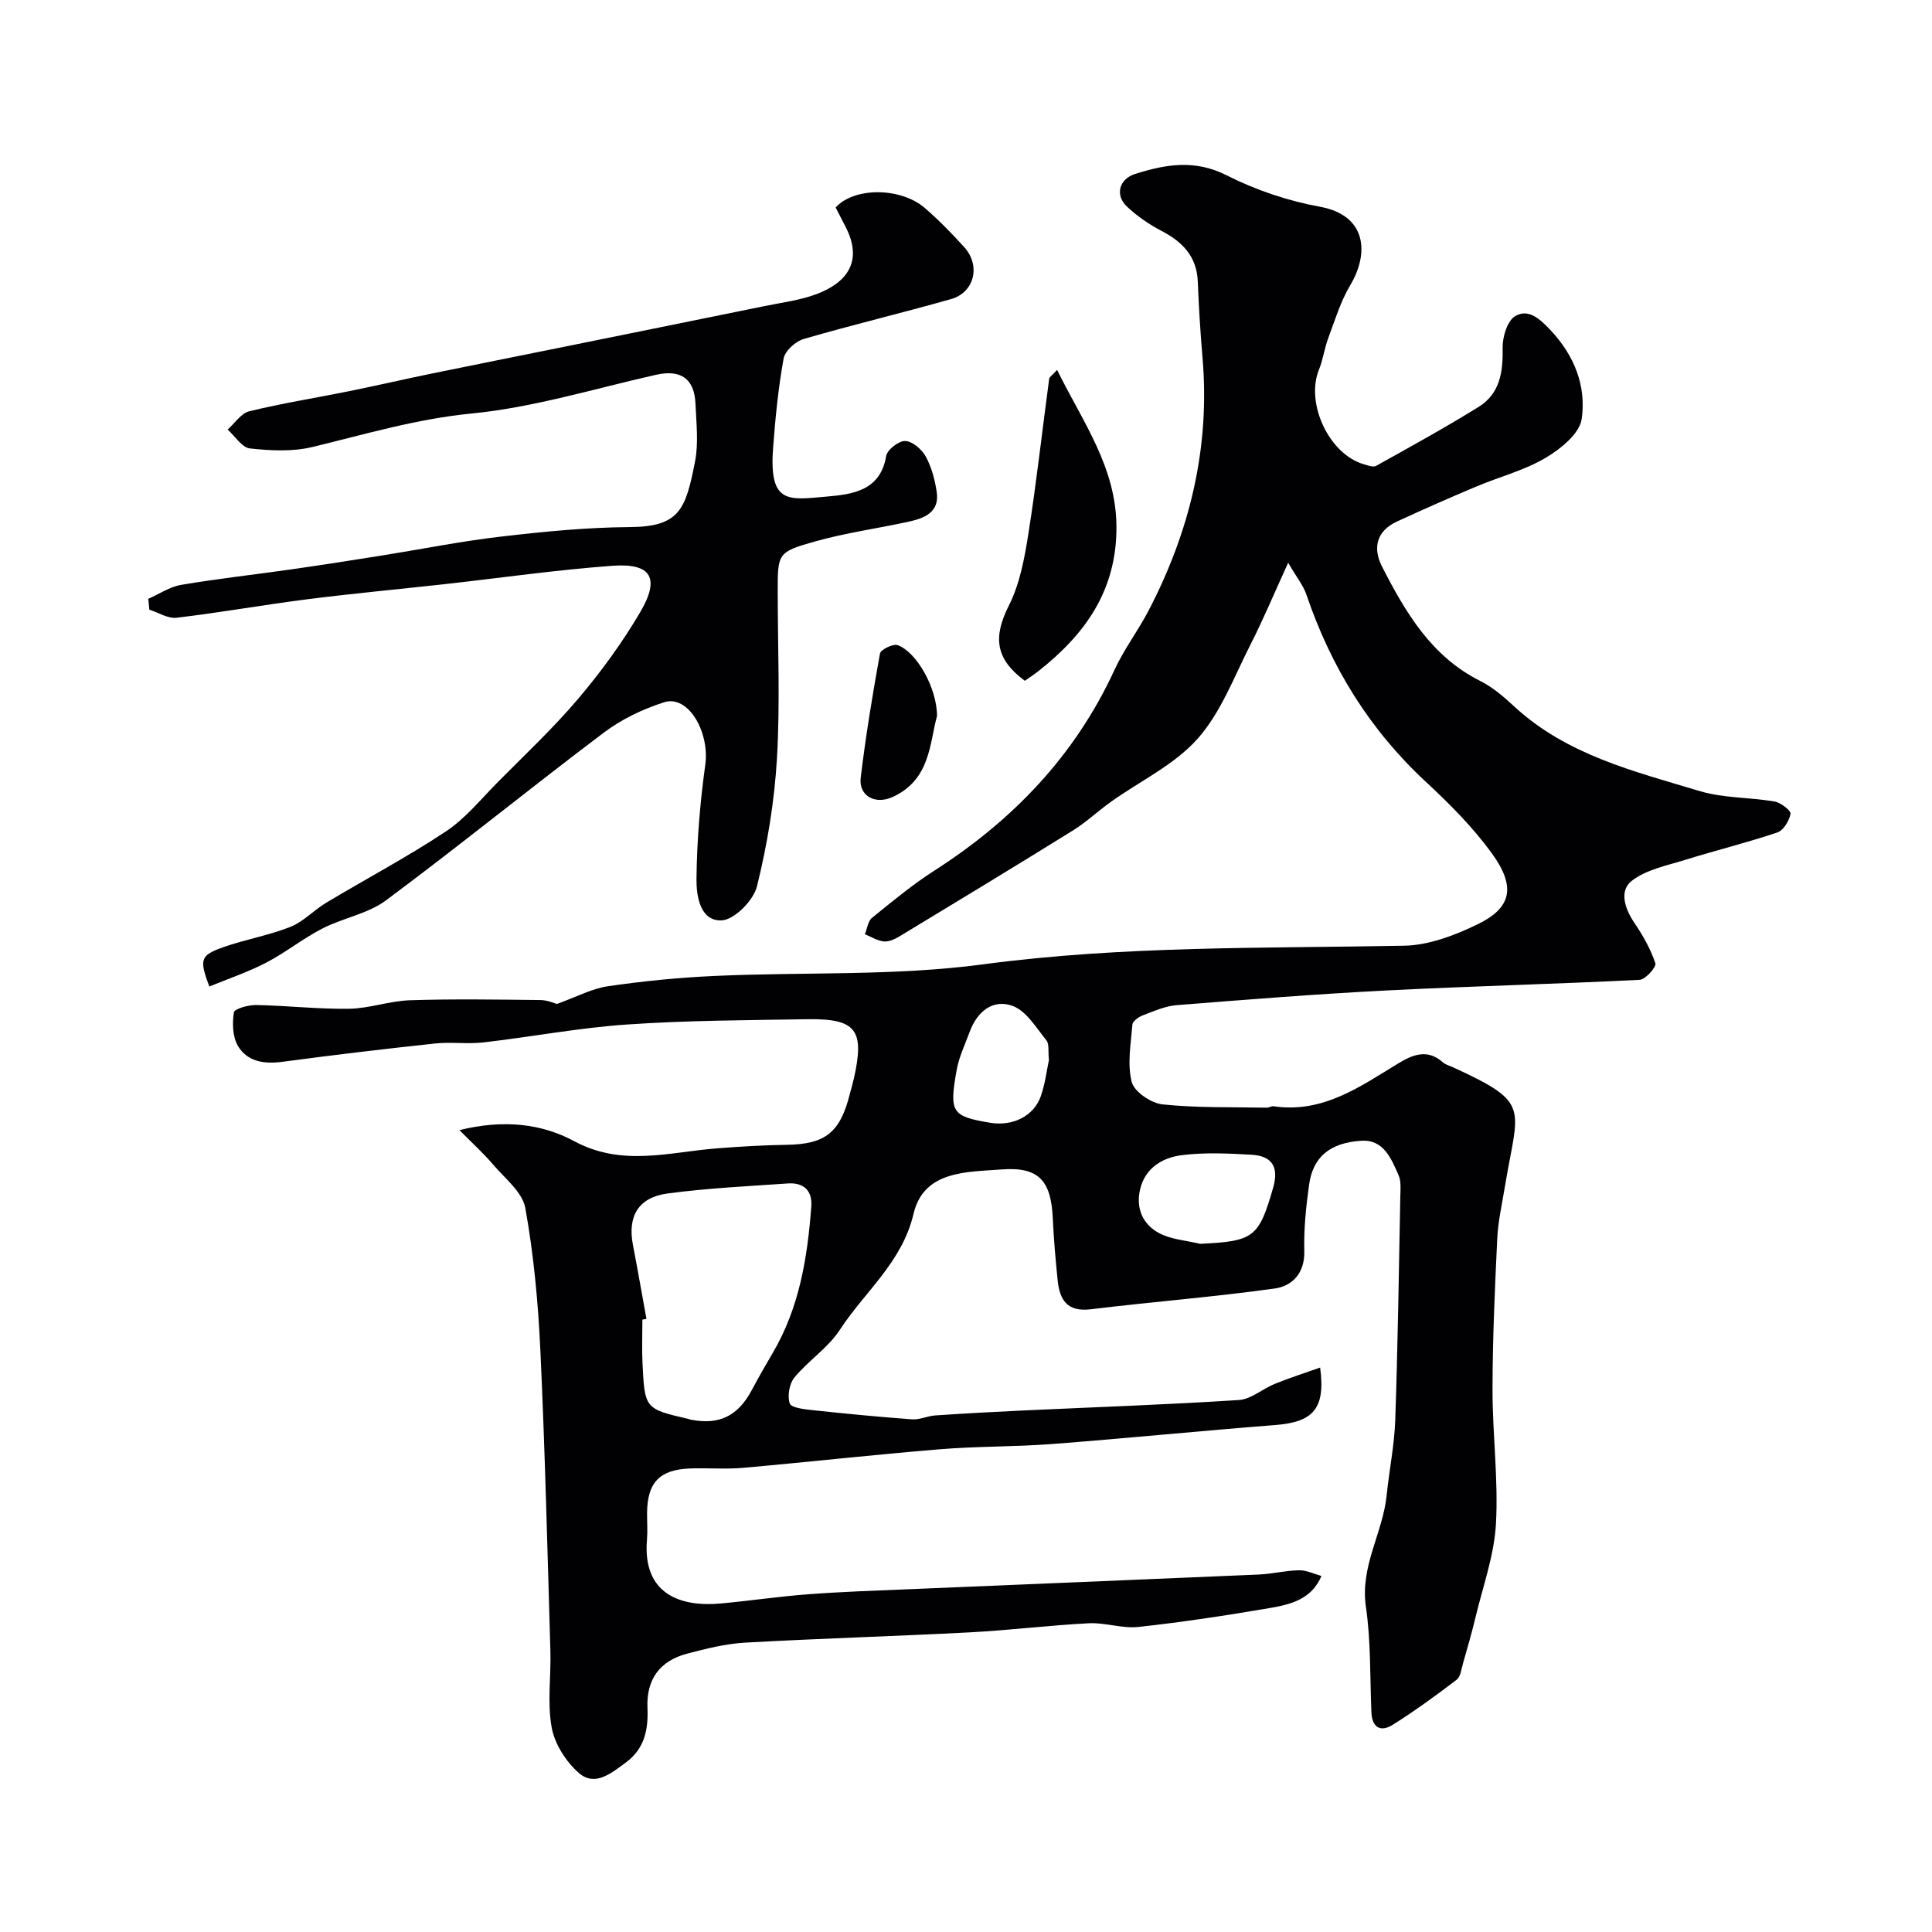
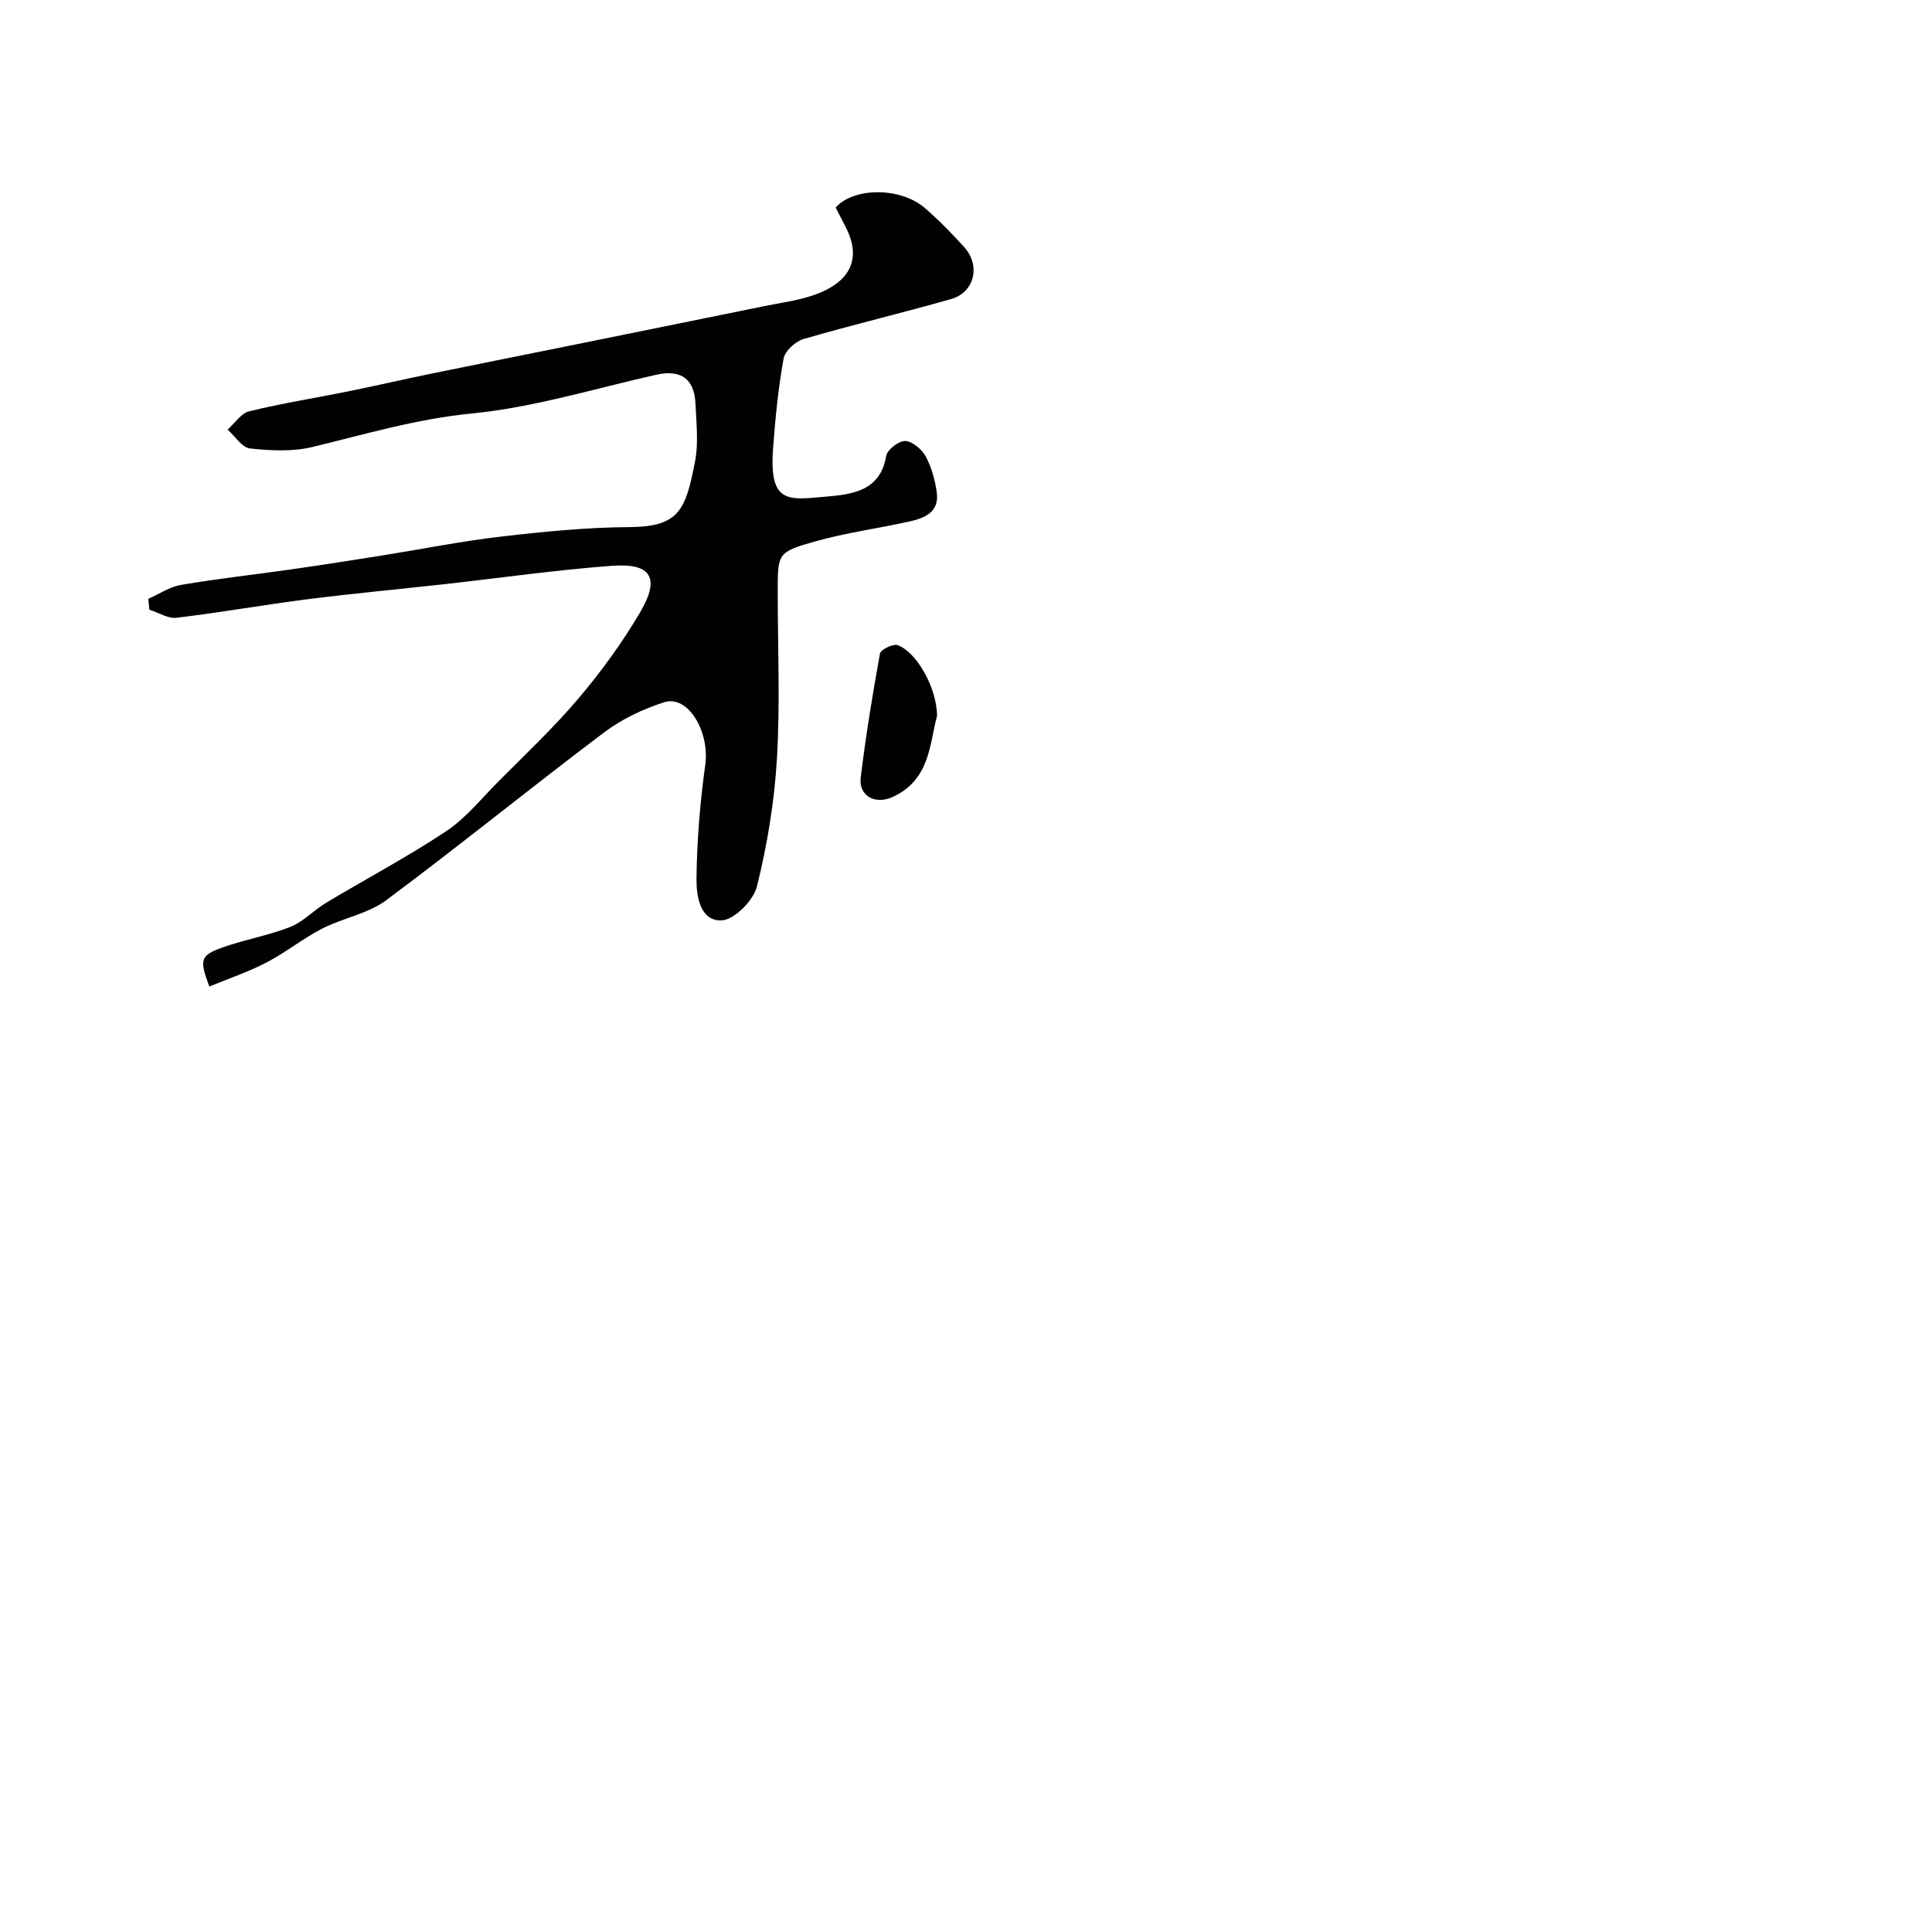
<svg xmlns="http://www.w3.org/2000/svg" enable-background="new 0 0 400 400" viewBox="0 0 400 400">
  <g fill="#010103">
-     <path d="m273.59 326.29c-2.05 4.86-6.44 5.91-10.71 6.64-9.02 1.54-18.08 2.92-27.17 3.91-3.36.37-6.87-.93-10.28-.76-8.21.42-16.39 1.45-24.61 1.88-15.51.81-31.05 1.26-46.56 2.13-4.03.23-8.07 1.25-12 2.28-5.61 1.48-8.46 5.28-8.21 11.21.2 4.6-.63 8.52-4.54 11.38-2.95 2.16-6.32 4.99-9.62 2.15-2.68-2.31-5.04-6.01-5.67-9.44-.94-5.16-.11-10.62-.27-15.95-.61-20.7-1.11-41.41-2.07-62.1-.46-9.88-1.37-19.8-3.12-29.51-.6-3.33-4.27-6.17-6.73-9.07-1.91-2.25-4.13-4.25-6.91-7.06 9.19-2.27 17.06-1.32 23.75 2.28 9.97 5.38 19.71 2.25 29.64 1.49 4.77-.37 9.56-.66 14.34-.73 7.99-.12 11.06-2.48 13.08-10.46.28-1.09.61-2.18.86-3.28 2.26-10.04.49-12.42-9.65-12.26-12.44.2-24.89.24-37.29 1.09-9.95.68-19.81 2.56-29.74 3.71-3.29.38-6.68-.13-9.98.22-10.58 1.13-21.15 2.39-31.69 3.8-3.77.5-7.23-.03-9.17-3.28-1.12-1.88-1.2-4.7-.85-6.95.12-.76 3.01-1.56 4.62-1.53 6.43.12 12.86.87 19.28.77 4.2-.07 8.38-1.63 12.59-1.76 8.99-.29 18-.14 26.99-.04 1.52.02 3.04.72 3.4.81 4-1.43 7.2-3.18 10.57-3.67 7.31-1.07 14.7-1.8 22.07-2.13 18.53-.85 37.26.05 55.56-2.4 29.05-3.88 58.12-3.3 87.23-3.86 5.11-.1 10.48-2.15 15.18-4.43 7.12-3.45 7.97-7.81 2.93-14.74-3.92-5.38-8.72-10.21-13.62-14.75-11.65-10.8-19.66-23.79-24.73-38.74-.64-1.9-2-3.55-3.79-6.63-2.95 6.46-5.17 11.79-7.79 16.92-3.4 6.68-6.12 14.07-10.97 19.53-4.8 5.4-11.9 8.74-17.94 13.05-2.66 1.9-5.07 4.19-7.83 5.91-11.96 7.42-23.99 14.72-36.03 22-.94.57-2.18 1.1-3.2.99-1.33-.15-2.59-.97-3.88-1.49.48-1.15.63-2.7 1.48-3.39 4.19-3.4 8.38-6.87 12.91-9.78 16.27-10.43 29.12-23.81 37.28-41.53 1.97-4.28 4.88-8.11 7.07-12.3 8.54-16.4 12.76-33.75 11.17-52.34-.45-5.25-.77-10.51-.98-15.77-.21-5.21-3.14-8.22-7.5-10.5-2.59-1.35-5.09-3.07-7.2-5.07-2.48-2.35-1.59-5.69 1.74-6.73 6.3-1.99 12.36-3.06 18.96.3 6.01 3.05 12.69 5.29 19.32 6.5 9.68 1.77 10.18 9.64 6.26 16.21-2.02 3.38-3.19 7.29-4.58 11.01-.79 2.12-1.07 4.44-1.92 6.53-2.81 6.92 2.08 17.43 9.23 19.54.85.25 1.99.69 2.61.35 7.12-3.96 14.27-7.9 21.2-12.19 4.42-2.73 5.1-7.22 4.99-12.18-.05-2.28.96-5.68 2.62-6.64 2.74-1.6 5.09.57 7.34 2.96 4.97 5.29 7.39 11.64 6.41 18.36-.44 3.05-4.42 6.24-7.55 8.08-4.39 2.58-9.52 3.89-14.27 5.89-5.52 2.33-11.01 4.74-16.45 7.26-4.25 1.97-5.02 5.51-3.05 9.35 4.86 9.48 10.21 18.59 20.34 23.66 2.58 1.29 4.88 3.29 7.02 5.27 10.88 10.05 24.84 13.43 38.38 17.51 4.93 1.48 10.36 1.28 15.5 2.16 1.29.22 3.44 1.89 3.32 2.55-.26 1.45-1.47 3.44-2.75 3.87-6.3 2.12-12.78 3.71-19.14 5.69-3.79 1.18-8.05 2-11.02 4.35-2.59 2.06-1.41 5.72.57 8.65 1.77 2.61 3.37 5.43 4.36 8.39.25.74-2.05 3.36-3.26 3.42-17.49.89-35.01 1.31-52.5 2.21-14.48.74-28.94 1.89-43.39 3.04-2.37.19-4.71 1.25-6.98 2.11-.87.33-2.1 1.21-2.15 1.92-.32 3.97-1.09 8.16-.14 11.87.52 2.03 4.01 4.39 6.37 4.64 7.14.75 14.38.54 21.58.68.48.01.98-.35 1.43-.29 10.07 1.49 17.75-3.95 25.65-8.78 3.05-1.86 6.12-3.22 9.39-.32.59.52 1.46.73 2.2 1.07 16.25 7.48 13.37 8.08 10.62 24.8-.58 3.53-1.39 7.06-1.56 10.62-.5 10.43-.97 20.86-.98 31.3-.01 9.27 1.23 18.57.71 27.79-.37 6.54-2.72 12.98-4.26 19.44-.75 3.14-1.65 6.24-2.54 9.35-.35 1.21-.51 2.83-1.36 3.48-4.27 3.26-8.63 6.43-13.17 9.29-2.51 1.58-4.33.67-4.46-2.61-.3-7.29-.09-14.66-1.14-21.85-1.22-8.34 3.51-15.24 4.3-23.02.53-5.21 1.6-10.38 1.78-15.6.53-15.43.75-30.86 1.05-46.3.03-1.48.2-3.13-.37-4.41-1.52-3.44-3.1-7.42-7.74-7.11-6.54.43-9.98 3.42-10.77 9.07-.64 4.56-1.12 9.2-1 13.78.12 4.6-2.53 7.24-6.11 7.74-12.65 1.77-25.4 2.75-38.08 4.3-4.94.61-6.47-1.97-6.88-6.04-.43-4.25-.81-8.51-1-12.78-.35-7.79-2.89-10.71-10.57-10.13-7.19.55-16.14.19-18.26 9.18-2.37 10.07-10.09 16.09-15.24 24-2.44 3.75-6.52 6.38-9.42 9.89-1.06 1.28-1.5 3.84-.97 5.38.32.91 3.06 1.21 4.76 1.39 6.85.73 13.71 1.4 20.58 1.9 1.57.11 3.17-.7 4.78-.81 6.09-.41 12.18-.75 18.28-1.03 14.86-.69 29.74-1.2 44.58-2.16 2.53-.16 4.9-2.31 7.43-3.34 3-1.22 6.1-2.21 9.4-3.38 1.15 8.58-1.48 11.29-9.31 11.9-15.41 1.2-30.79 2.75-46.19 3.93-7.75.59-15.55.45-23.29 1.09-13.58 1.11-27.12 2.64-40.69 3.84-3.64.32-7.33-.01-10.99.13-6.31.24-8.84 2.93-8.88 9.24-.01 1.83.13 3.68-.02 5.5-.95 11.25 6.87 14 15.34 13.21 6.04-.56 12.06-1.46 18.11-1.91 6.92-.52 13.86-.75 20.8-1.04 24.13-1.02 48.27-1.99 72.41-3.04 2.77-.12 5.53-.83 8.3-.88 1.53-.05 3.07.73 4.68 1.18zm-139.75-53.23c-.28.05-.56.1-.84.15 0 2.99-.12 5.99.02 8.97.46 9.51.5 9.5 9.52 11.6.16.04.31.12.47.15 5.91 1.15 9.78-.76 12.65-6.15 1.38-2.59 2.83-5.13 4.32-7.66 5.52-9.36 7.2-19.74 7.99-30.33.24-3.29-1.58-4.99-4.83-4.77-8.33.58-16.69.97-24.95 2.08-6.06.82-8.28 4.75-7.15 10.64.98 5.1 1.87 10.21 2.8 15.32zm114.62-15.54c11.13-.52 12.18-1.3 15.14-11.66 1.19-4.17-.16-6.53-4.45-6.78-4.8-.28-9.68-.51-14.43.08-3.94.49-7.54 2.55-8.64 6.94-1 3.99.48 7.42 3.99 9.25 2.49 1.29 5.57 1.48 8.39 2.17zm-31.29-38.07c-.2-1.83.09-3.31-.52-4.06-2.12-2.6-4.14-6.07-6.98-7.12-4.1-1.52-7.38 1.18-8.92 5.39-.94 2.57-2.17 5.1-2.66 7.76-1.62 8.92-1.04 9.7 6.86 11.03 4.73.8 9.13-1.37 10.56-5.56.89-2.58 1.22-5.36 1.66-7.44z" />
    <path d="m30.7 123.98c2.26-.99 4.44-2.49 6.81-2.89 7.55-1.28 15.17-2.12 22.75-3.2 6.3-.9 12.6-1.89 18.89-2.89 8.21-1.31 16.38-2.96 24.63-3.91 8.81-1.03 17.7-1.9 26.56-1.96 10.39-.07 11.62-3.66 13.56-13.58.75-3.85.26-7.98.09-11.97-.22-5.21-3.08-7.12-8.14-5.99-12.7 2.85-25.32 6.76-38.18 8.02-11.39 1.11-22.04 4.29-32.96 6.93-4.12 1-8.67.77-12.94.31-1.67-.18-3.1-2.54-4.64-3.91 1.48-1.31 2.78-3.38 4.48-3.79 6.79-1.66 13.71-2.75 20.57-4.14 5.73-1.16 11.42-2.48 17.15-3.66 8.77-1.8 17.55-3.54 26.32-5.32 14.2-2.88 28.4-5.75 42.6-8.65 3.66-.75 7.46-1.21 10.91-2.53 5.91-2.25 9.77-6.57 5.82-14.06-.68-1.3-1.34-2.61-1.97-3.83 3.82-4.24 13.44-4.22 18.46.1 2.89 2.49 5.58 5.26 8.15 8.09 3.47 3.83 2.15 9.39-2.71 10.77-10.14 2.88-20.4 5.32-30.51 8.26-1.69.49-3.87 2.46-4.16 4.05-1.11 6.11-1.72 12.34-2.18 18.54-.87 11.74 3.19 10.73 11.21 10.03 5.07-.45 11.01-1.13 12.19-8.36.21-1.31 2.62-3.19 3.95-3.14 1.49.06 3.44 1.72 4.25 3.2 1.21 2.23 1.92 4.86 2.28 7.4.6 4.12-2.5 5.37-5.69 6.08-6.49 1.43-13.12 2.32-19.5 4.12-7.82 2.2-7.73 2.51-7.73 10.44 0 11.5.51 23.02-.16 34.48-.52 8.9-2 17.85-4.14 26.5-.72 2.91-4.71 6.94-7.33 7.04-4.5.16-5.23-5.15-5.19-8.66.09-7.86.74-15.77 1.82-23.56.94-6.78-3.53-14.53-8.5-12.95-4.4 1.4-8.81 3.51-12.49 6.28-15.15 11.42-29.88 23.41-45.1 34.73-3.76 2.8-8.93 3.65-13.21 5.85-4.01 2.06-7.59 4.97-11.6 7.05-3.75 1.95-7.8 3.31-11.78 4.95-2.11-5.63-1.88-6.45 2.85-8.13 4.57-1.62 9.43-2.44 13.93-4.22 2.7-1.07 4.85-3.46 7.4-4.99 8.26-4.95 16.8-9.47 24.81-14.78 4.03-2.68 7.23-6.66 10.69-10.16 5.66-5.71 11.56-11.24 16.74-17.36 4.73-5.58 9.1-11.59 12.8-17.89 4.15-7.07 2.27-10.17-5.78-9.58-11.6.85-23.13 2.51-34.69 3.8-9.46 1.05-18.93 1.92-28.37 3.12-9.07 1.15-18.08 2.76-27.16 3.84-1.79.21-3.75-1.08-5.64-1.67-.09-.76-.16-1.5-.22-2.25z" />
-     <path d="m218.86 76.59c5.38 10.9 12.26 20.16 12.29 32.55.03 13.2-6.53 22.24-16.22 29.86-.89.7-1.85 1.31-2.75 1.95-6.17-4.56-6.58-9.09-3.29-15.61 2.27-4.49 3.23-9.8 4.03-14.86 1.68-10.64 2.86-21.36 4.3-32.04.05-.4.63-.74 1.64-1.85z" />
    <path d="m194 148.24c-1.54 5.5-1.32 13.22-9.24 16.79-3.6 1.62-7.02-.27-6.56-4.03 1.04-8.6 2.44-17.17 3.99-25.69.15-.82 2.7-2.07 3.65-1.74 3.87 1.36 8.15 8.8 8.16 14.67z" />
  </g>
</svg>